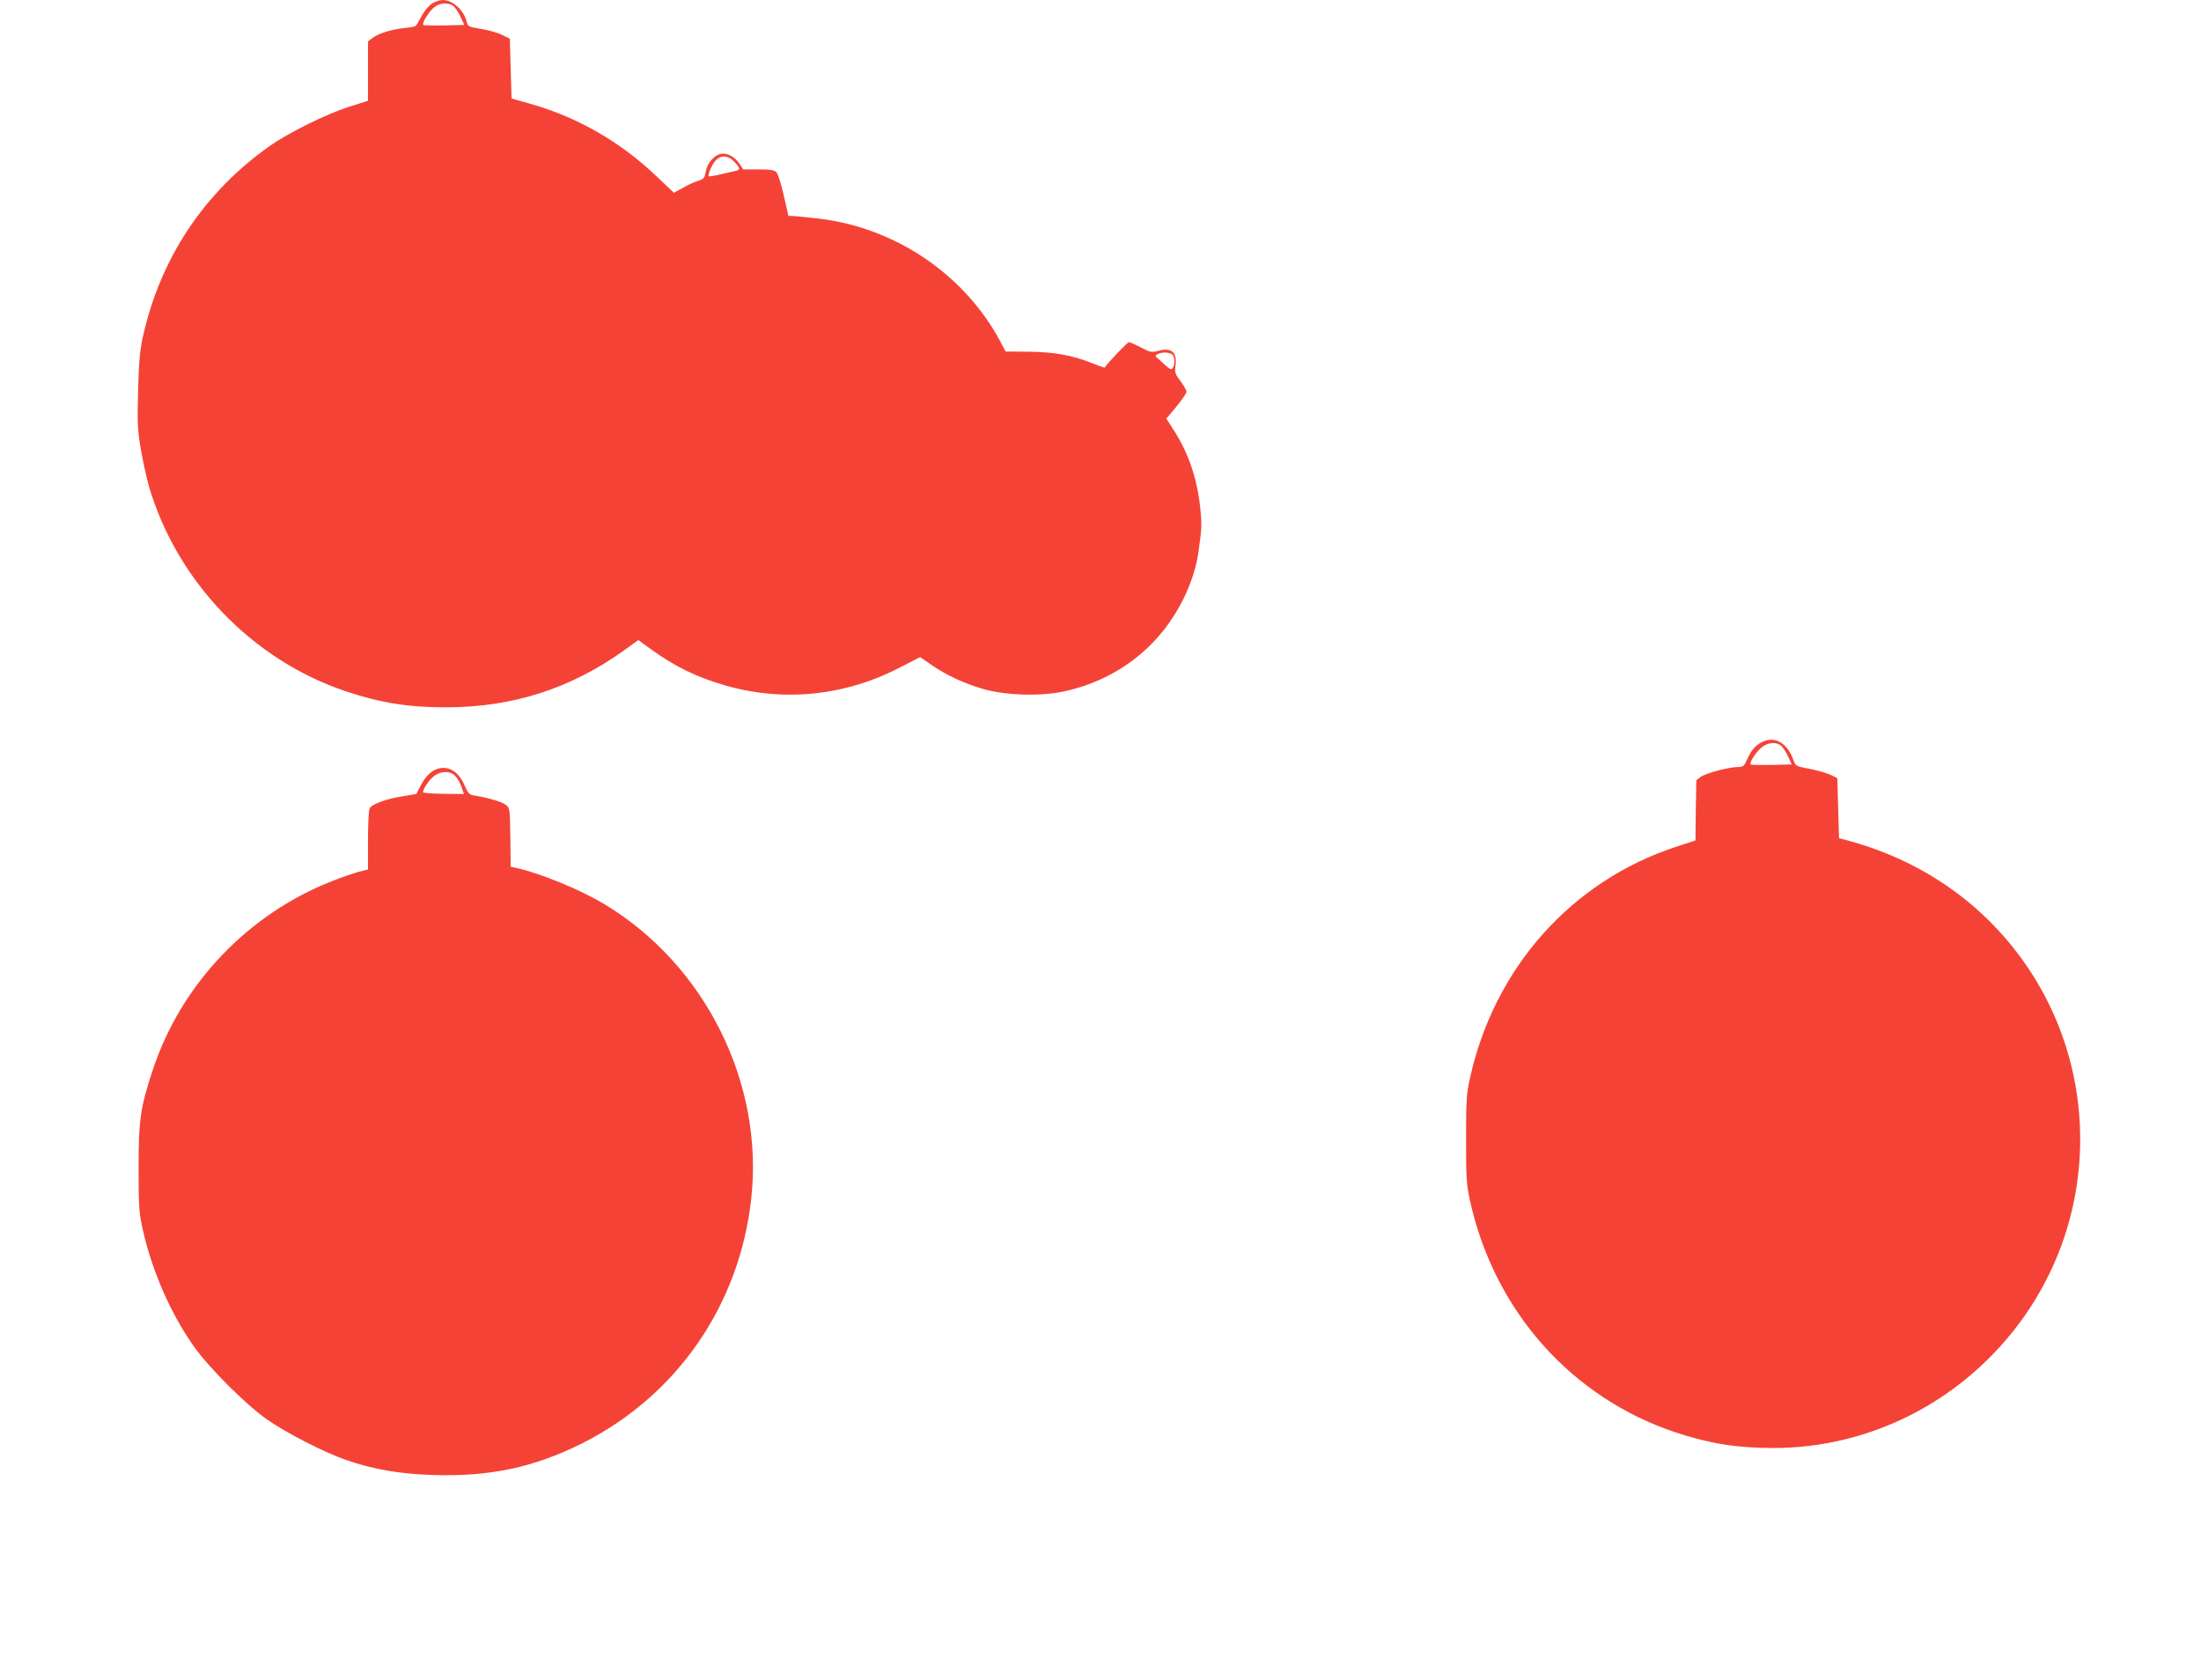
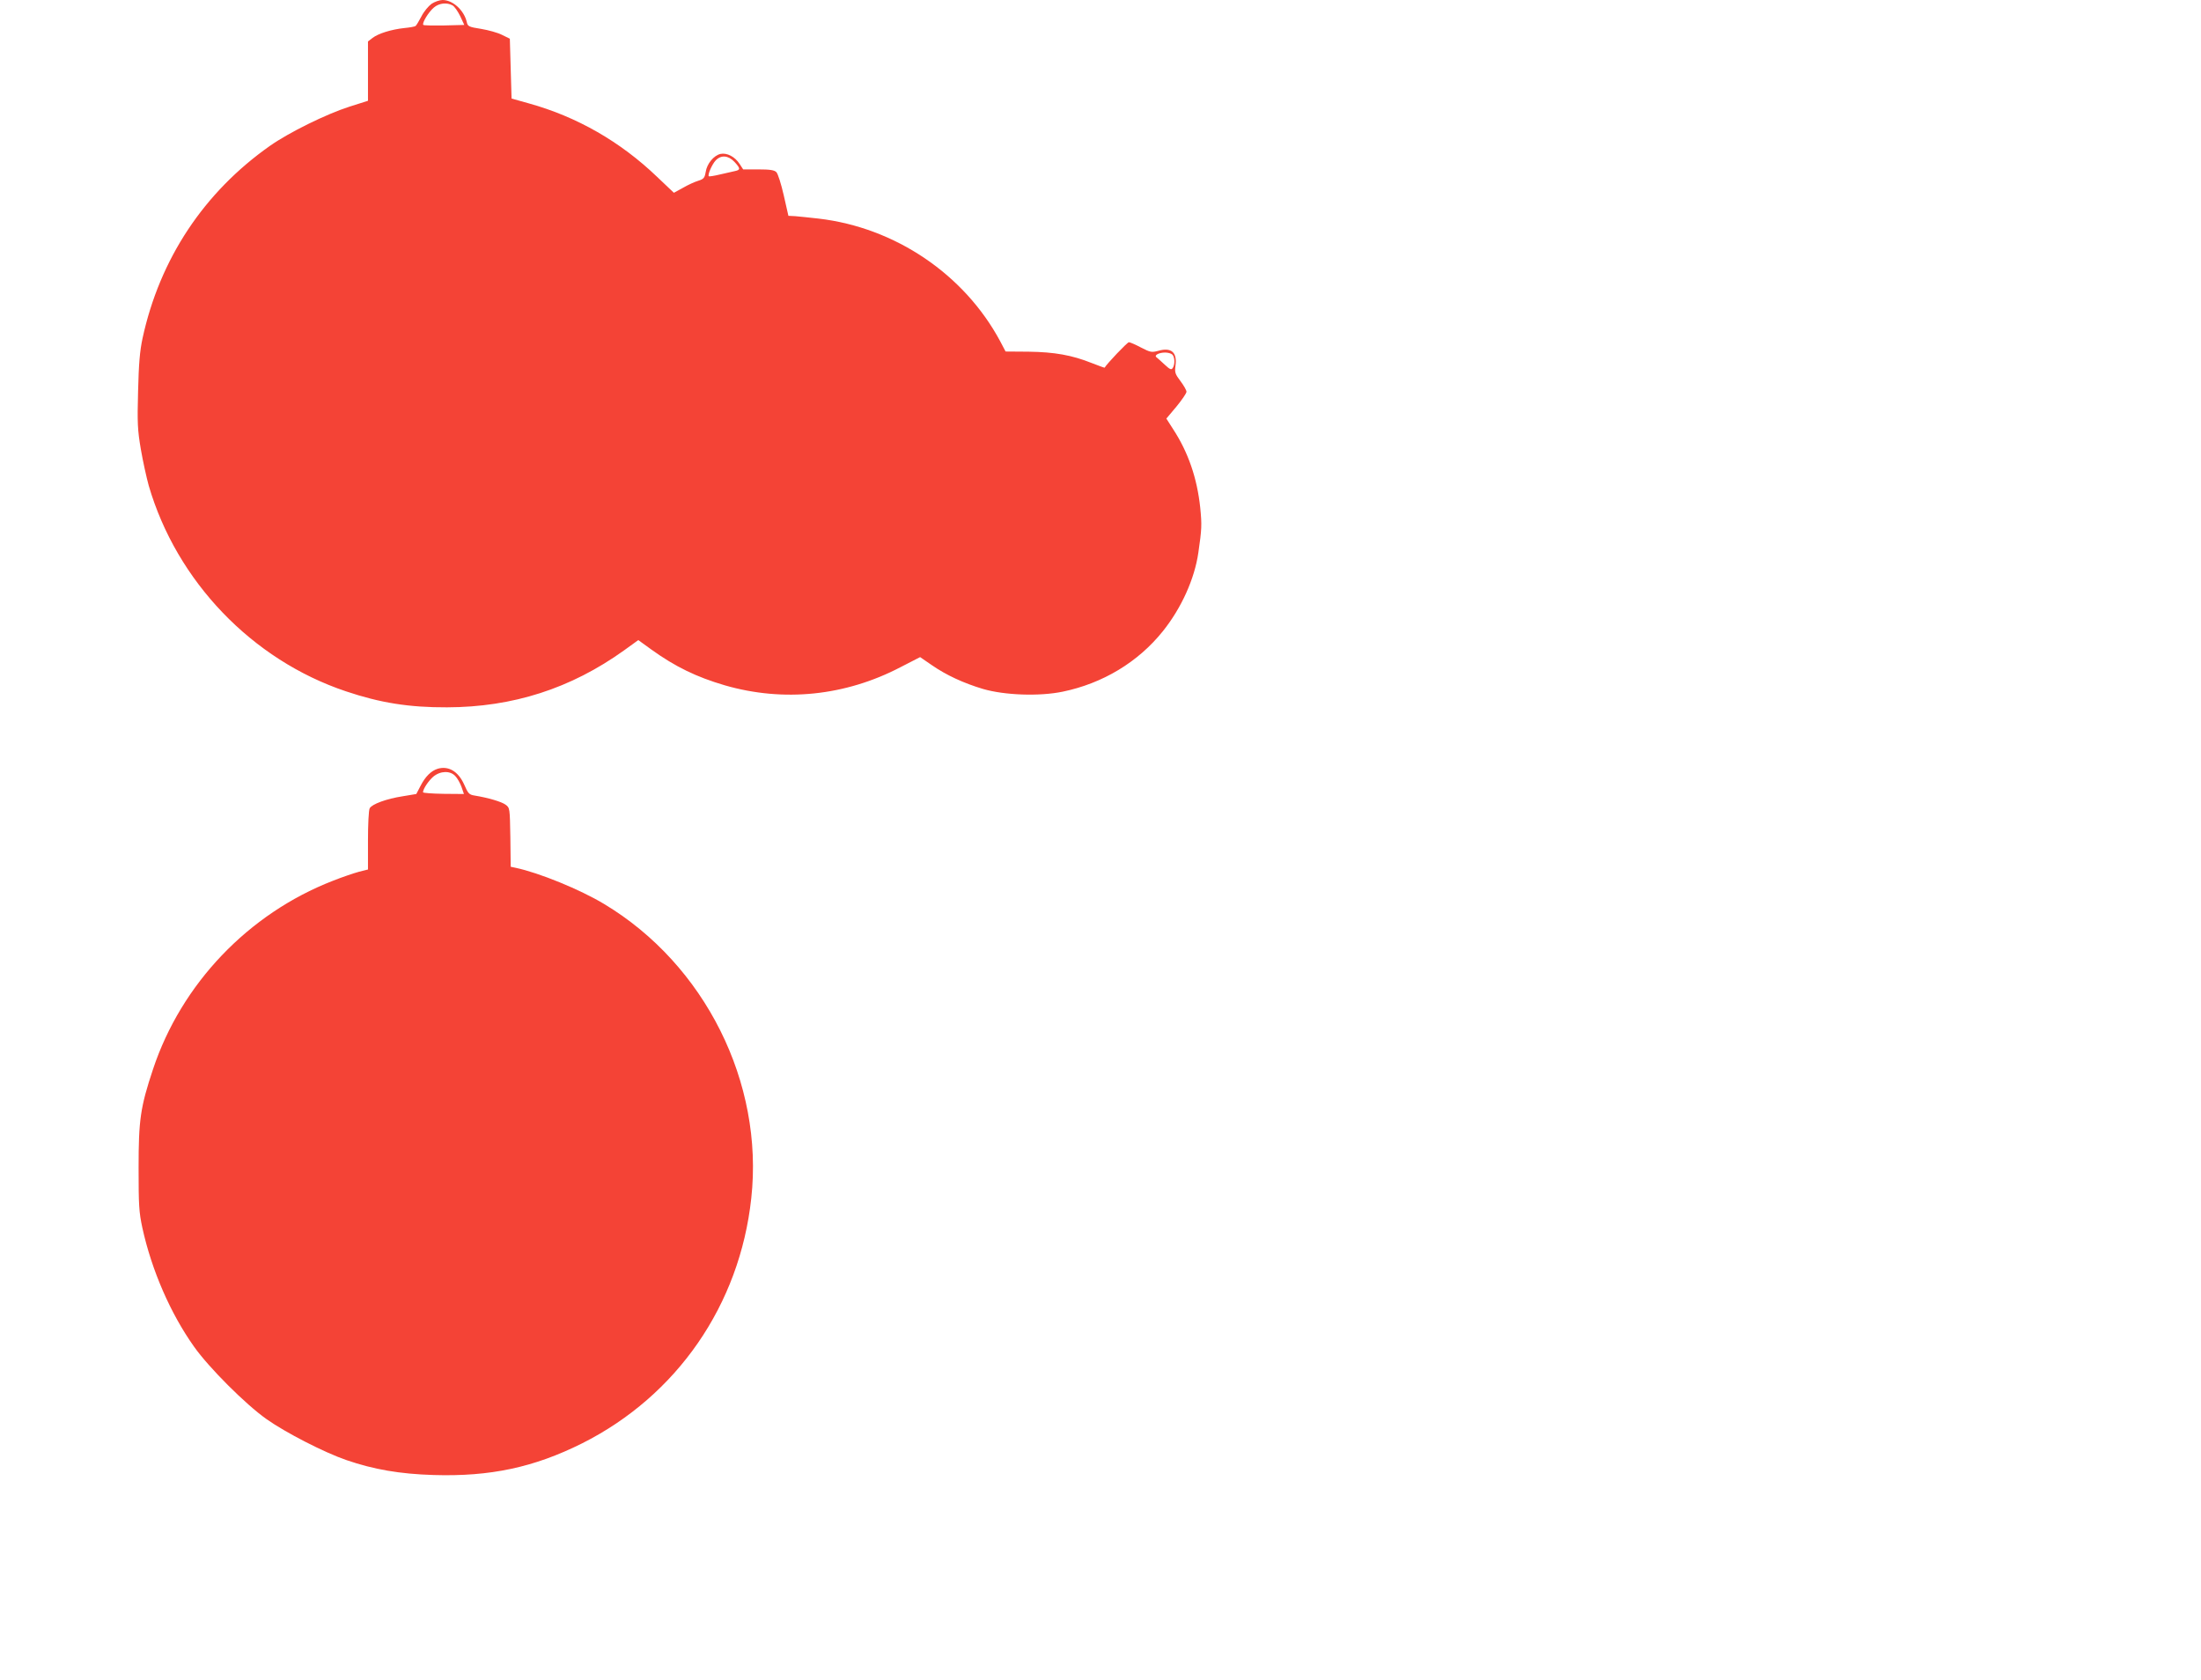
<svg xmlns="http://www.w3.org/2000/svg" version="1.0" width="1280pt" height="977pt" viewBox="0 0 1280 977" preserveAspectRatio="xMidYMid meet">
  <g transform="translate(0,977) scale(0.1,-0.1)" fill="#f44336" stroke="none">
    <path d="M2510 9748 c-18 -13 -45 -45 -59 -73 -14 -27 -30 -53 -34 -56 -5 -4 -34 -9 -65 -12 -76 -8 -153 -32 -186 -58 l-26 -20 0 -173 0 -172 -107 -34 c-135 -43 -352 -150 -463 -228 -384 -270 -641 -658 -741 -1119 -16 -75 -22 -147 -26 -308 -5 -185 -3 -225 16 -337 12 -70 33 -165 46 -212 162 -555 600 -1013 1147 -1196 199 -67 368 -94 588 -93 382 1 719 109 1029 331 l83 60 76 -55 c139 -100 263 -160 427 -208 342 -99 702 -62 1023 106 l113 58 67 -46 c85 -59 185 -105 298 -139 127 -37 329 -44 464 -16 233 48 439 172 583 352 108 135 184 304 206 456 20 138 21 161 11 262 -18 170 -69 321 -158 457 l-39 61 58 69 c32 39 59 78 59 87 0 9 -16 37 -35 62 -31 41 -34 50 -29 89 11 78 -24 109 -100 87 -38 -10 -46 -9 -100 19 -32 17 -64 31 -71 31 -9 0 -128 -125 -141 -148 -1 -1 -34 11 -75 27 -115 46 -217 64 -367 66 l-134 1 -31 59 c-209 390 -611 662 -1057 714 -52 6 -113 12 -135 14 l-40 2 -27 119 c-15 66 -34 126 -43 135 -12 12 -37 16 -104 16 l-89 0 -21 32 c-27 42 -74 66 -111 58 -39 -9 -79 -57 -86 -105 -6 -34 -11 -41 -43 -51 -20 -6 -60 -24 -89 -41 l-53 -29 -98 93 c-213 204 -465 349 -746 427 l-100 28 -5 174 -5 174 -45 22 c-25 13 -80 28 -122 35 -71 11 -78 15 -83 38 -15 69 -81 130 -141 130 -17 0 -46 -10 -64 -22z m121 -9 c12 -6 31 -34 45 -62 l24 -52 -117 -3 c-63 -1 -118 0 -121 3 -10 9 30 75 61 101 30 26 75 31 108 13z m1640 -910 c36 -39 36 -47 2 -54 -16 -4 -55 -12 -88 -20 -33 -8 -61 -12 -63 -10 -8 8 19 70 40 92 31 33 73 30 109 -8z m2547 -1121 c14 -14 16 -57 2 -78 -8 -12 -16 -9 -47 20 -21 19 -42 39 -48 43 -14 11 14 27 51 27 16 0 35 -5 42 -12z" />
-     <path d="M10245 5454 c-37 -19 -61 -47 -85 -101 -17 -38 -23 -43 -52 -43 -53 0 -188 -36 -217 -57 l-26 -20 -3 -175 -2 -175 -113 -37 c-609 -200 -1058 -705 -1199 -1348 -20 -91 -22 -131 -22 -353 0 -222 2 -262 22 -353 141 -644 589 -1149 1199 -1352 197 -65 356 -90 568 -90 482 1 943 199 1282 553 660 687 668 1768 19 2463 -236 253 -537 429 -886 521 l-35 9 -5 174 -5 175 -38 19 c-21 10 -76 26 -122 35 -80 15 -83 17 -95 51 -36 101 -110 143 -185 104z m106 -15 c12 -6 31 -34 45 -62 l24 -52 -117 -3 c-63 -1 -118 0 -122 3 -10 11 36 79 69 103 36 24 70 28 101 11z" />
    <path d="M2546 5300 c-39 -12 -73 -46 -101 -101 l-24 -46 -78 -13 c-97 -15 -180 -46 -193 -70 -6 -10 -10 -95 -10 -187 l0 -169 -52 -13 c-29 -8 -98 -31 -153 -53 -491 -191 -880 -599 -1045 -1095 -74 -222 -84 -296 -84 -573 0 -218 2 -257 22 -350 54 -246 163 -497 300 -690 86 -122 300 -336 422 -422 110 -78 336 -194 464 -238 160 -55 311 -81 508 -87 328 -10 583 44 863 184 552 277 917 805 984 1425 74 672 -269 1359 -855 1711 -141 85 -379 182 -516 211 l-28 6 -2 172 c-3 169 -3 171 -28 189 -23 17 -100 40 -180 53 -32 5 -38 12 -61 65 -34 75 -90 109 -153 91z m102 -43 c12 -12 28 -41 36 -63 l14 -41 -119 1 c-65 1 -119 5 -119 9 0 19 32 67 60 91 41 34 98 36 128 3z" />
  </g>
</svg>